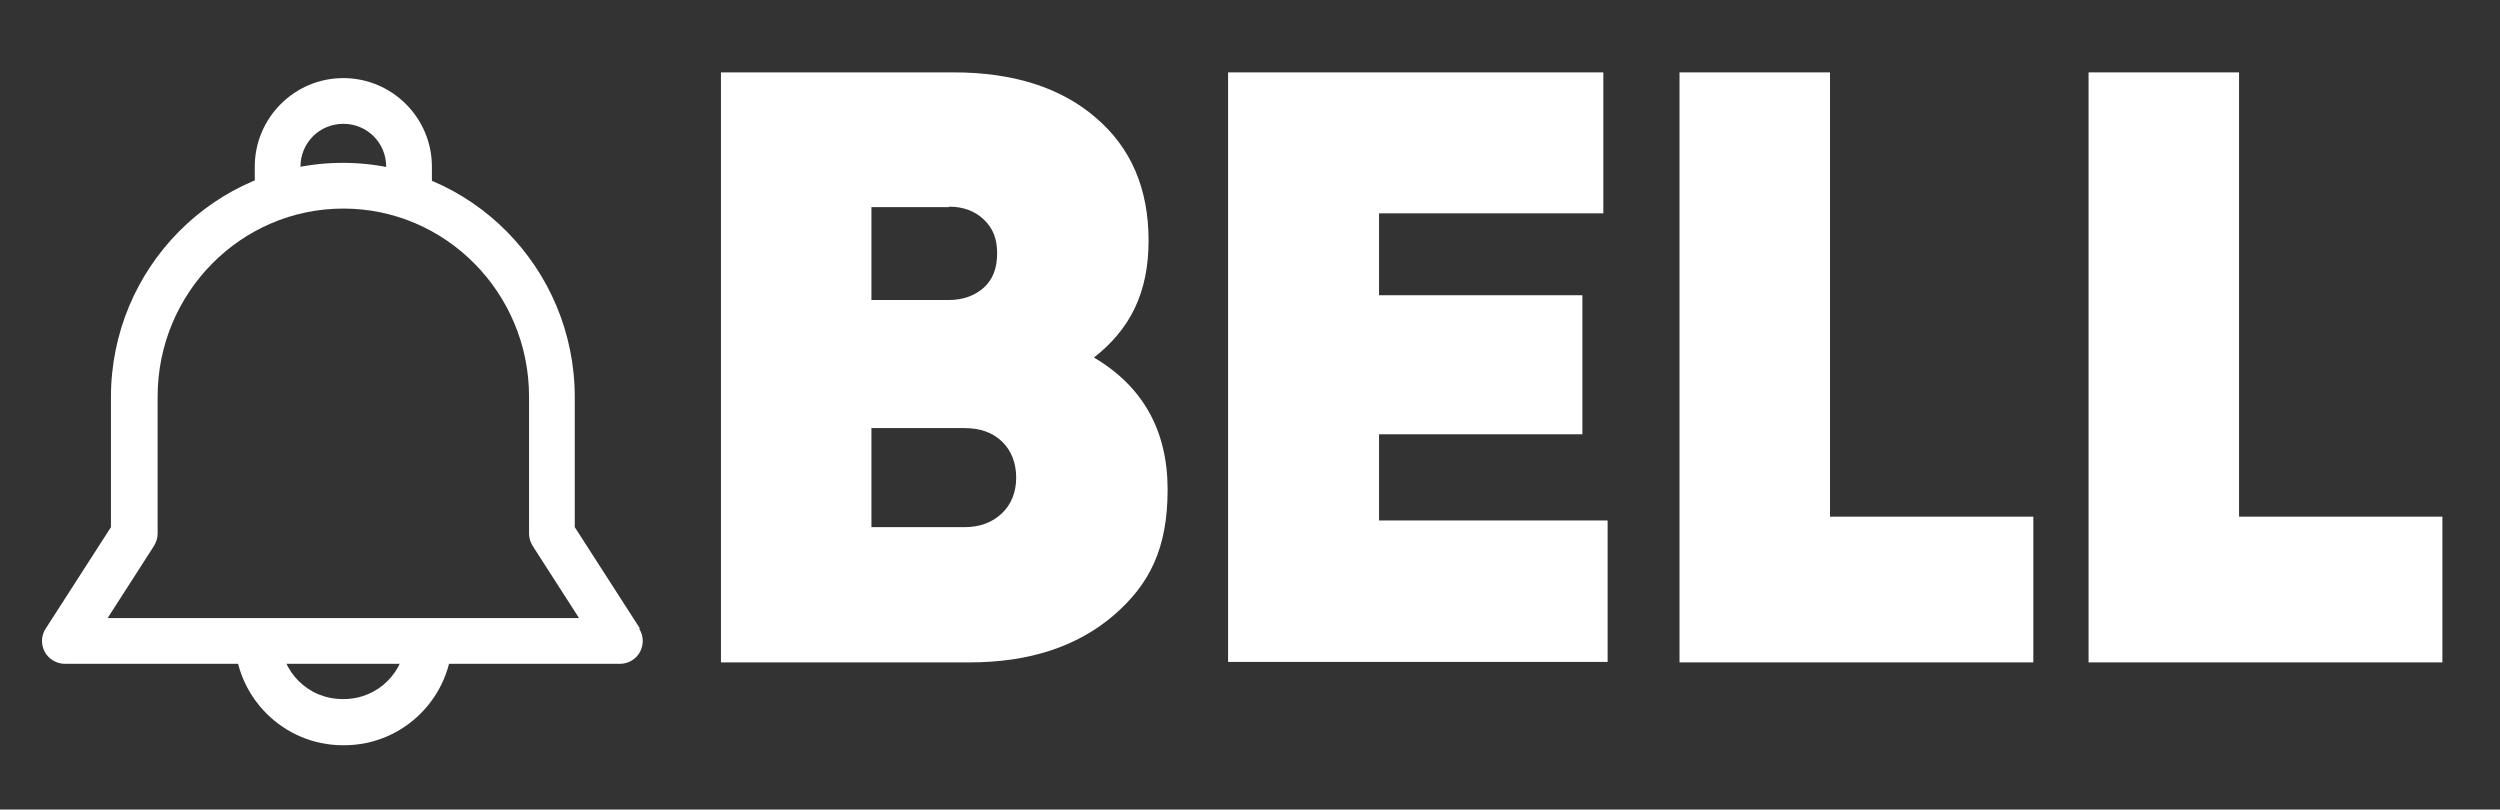
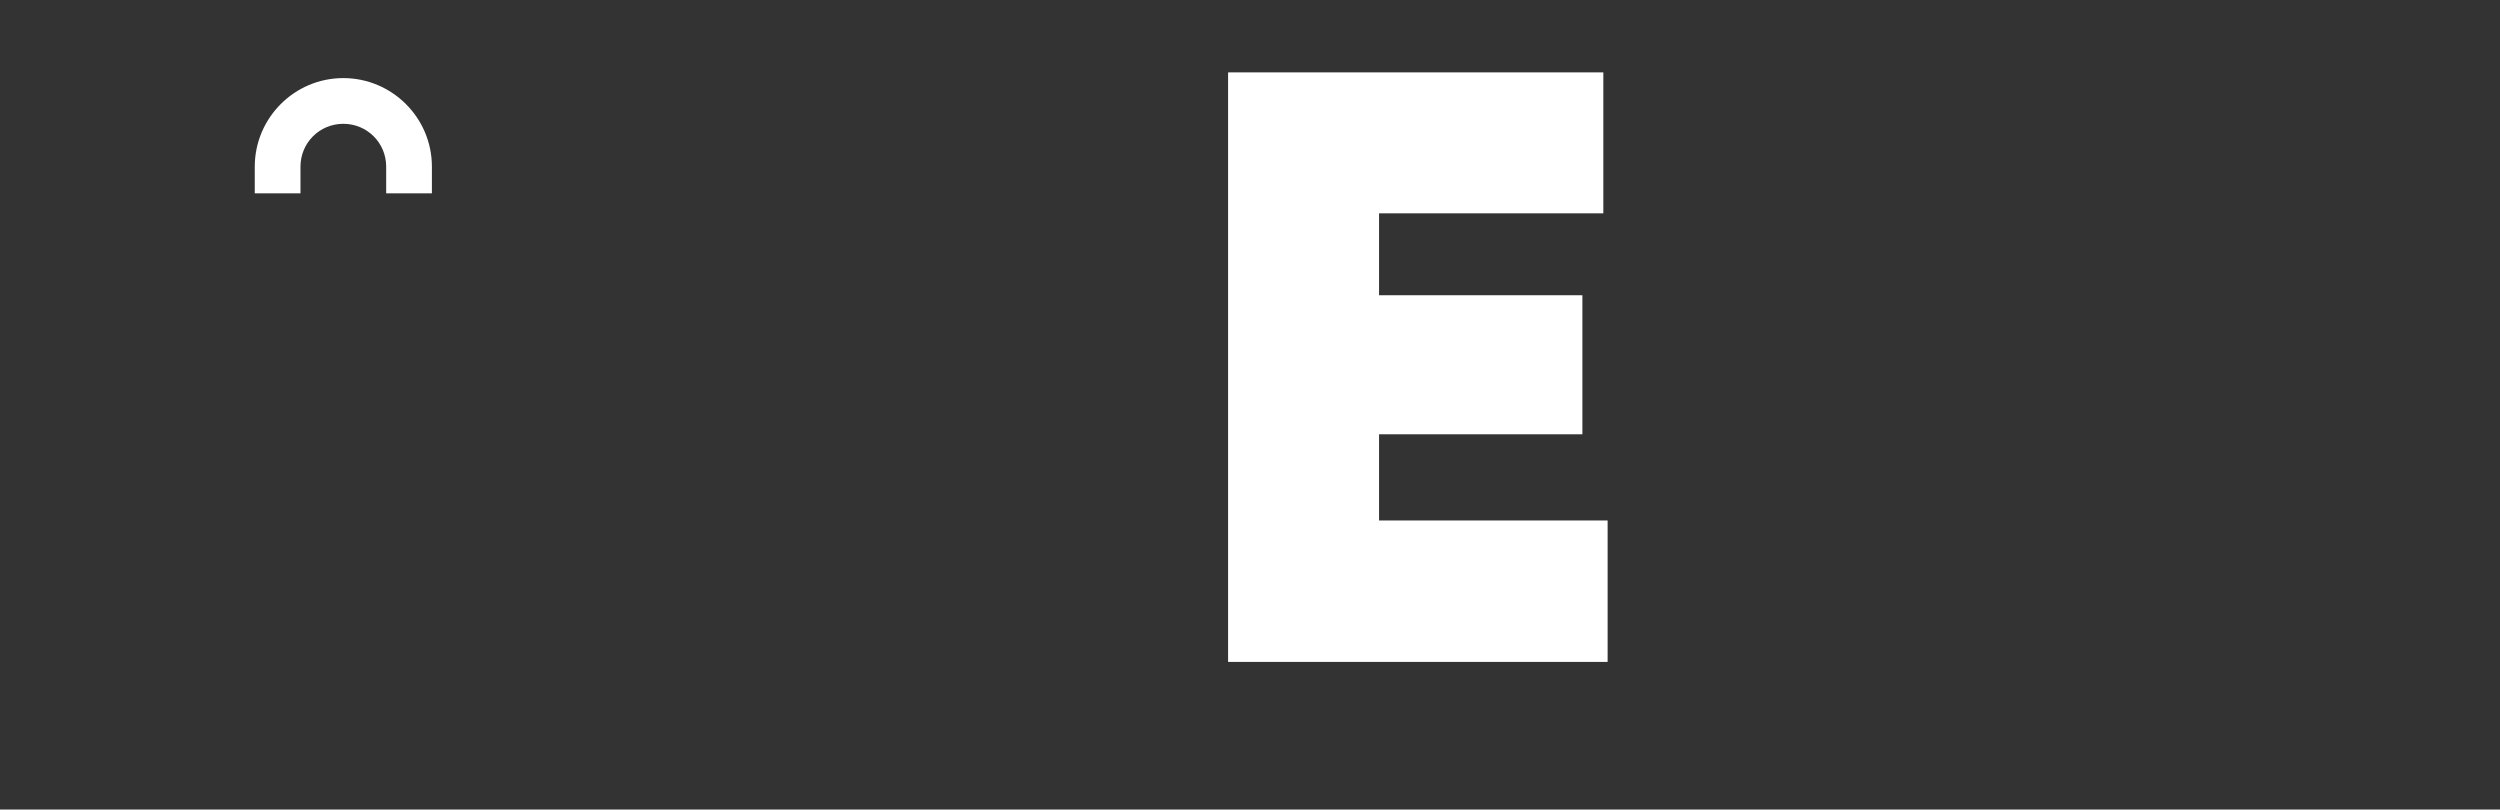
<svg xmlns="http://www.w3.org/2000/svg" viewBox="0 0 525 170" version="1.1">
  <rect x="0" y="0" width="525" height="170" fill="#333333" stroke="none" />
  <defs>
    <style>
      .cls-1 {
        fill: #fff;
      }
    </style>
  </defs>
  <g>
    <g id="Layer_1">
      <g>
        <g>
-           <path d="M229.6,75c10.4,6.1,15.6,15.4,15.6,27.8s-3.8,19.9-11.3,26.4c-7.7,6.6-17.8,9.9-30.3,9.9h-52.2V15.2h48.9c12.5,0,22.5,3.2,29.8,9.5,7.4,6.3,11.1,14.9,11.1,25.8s-3.8,18.6-11.5,24.6ZM199.3,43.5h-16.3v19.5h16.3c2.9,0,5.4-.9,7.3-2.6,1.9-1.7,2.8-4.1,2.8-7.2s-.9-5.3-2.8-7.1c-1.9-1.8-4.3-2.7-7.3-2.7ZM183,110.7h19.6c3.2,0,5.8-1,7.8-2.9,2-1.9,3-4.5,3-7.5s-1-5.7-3-7.6c-2-1.9-4.6-2.8-7.8-2.8h-19.6v20.9Z" class="cls-1" />
          <path d="M289.6,91.1v18.2h48v29.7h-79.7V15.2h78.8v29.6h-47.1v17.2h42.7v29.2h-42.7Z" class="cls-1" />
-           <path d="M384.3,15.2v93.3h42.7v30.6h-74.3V15.2h31.7Z" class="cls-1" />
-           <path d="M470.2,15.2v93.3h42.7v30.6h-74.3V15.2h31.7Z" class="cls-1" />
        </g>
        <g>
          <path d="M72.1,16.4c-10.3,0-18.6,8.4-18.6,18.6v5.6h9.6v-5.6c0-5,4-9,9-9s9,4,9,9v5.6h9.6v-5.6c0-10.3-8.4-18.6-18.6-18.6Z" class="cls-1" />
-           <path d="M85.2,133.8c0,7.2-5.8,13-13,13h-.3c-7.2,0-13-5.8-13-13h-9.6c0,12.5,10.2,22.7,22.7,22.7h.3c12.5,0,22.7-10.2,22.7-22.7h-9.6Z" class="cls-1" />
-           <path d="M134.4,132l-13.7-21.3v-27.3c0-27.1-21.8-49.2-48.7-49.2s-48.7,22.1-48.7,49.2v27.3l-13.7,21.3c-1,1.5-1,3.4-.2,4.9.8,1.5,2.5,2.5,4.2,2.5h116.6c1.8,0,3.4-1,4.2-2.5.8-1.5.8-3.4-.2-4.9ZM22.6,129.8l9.7-15.1c.5-.8.8-1.7.8-2.6v-28.8c0-21.8,17.5-39.5,39-39.5s39,17.7,39,39.5v28.8c0,.9.3,1.8.8,2.6l9.7,15.1H22.6Z" class="cls-1" />
        </g>
      </g>
    </g>
  </g>
</svg>